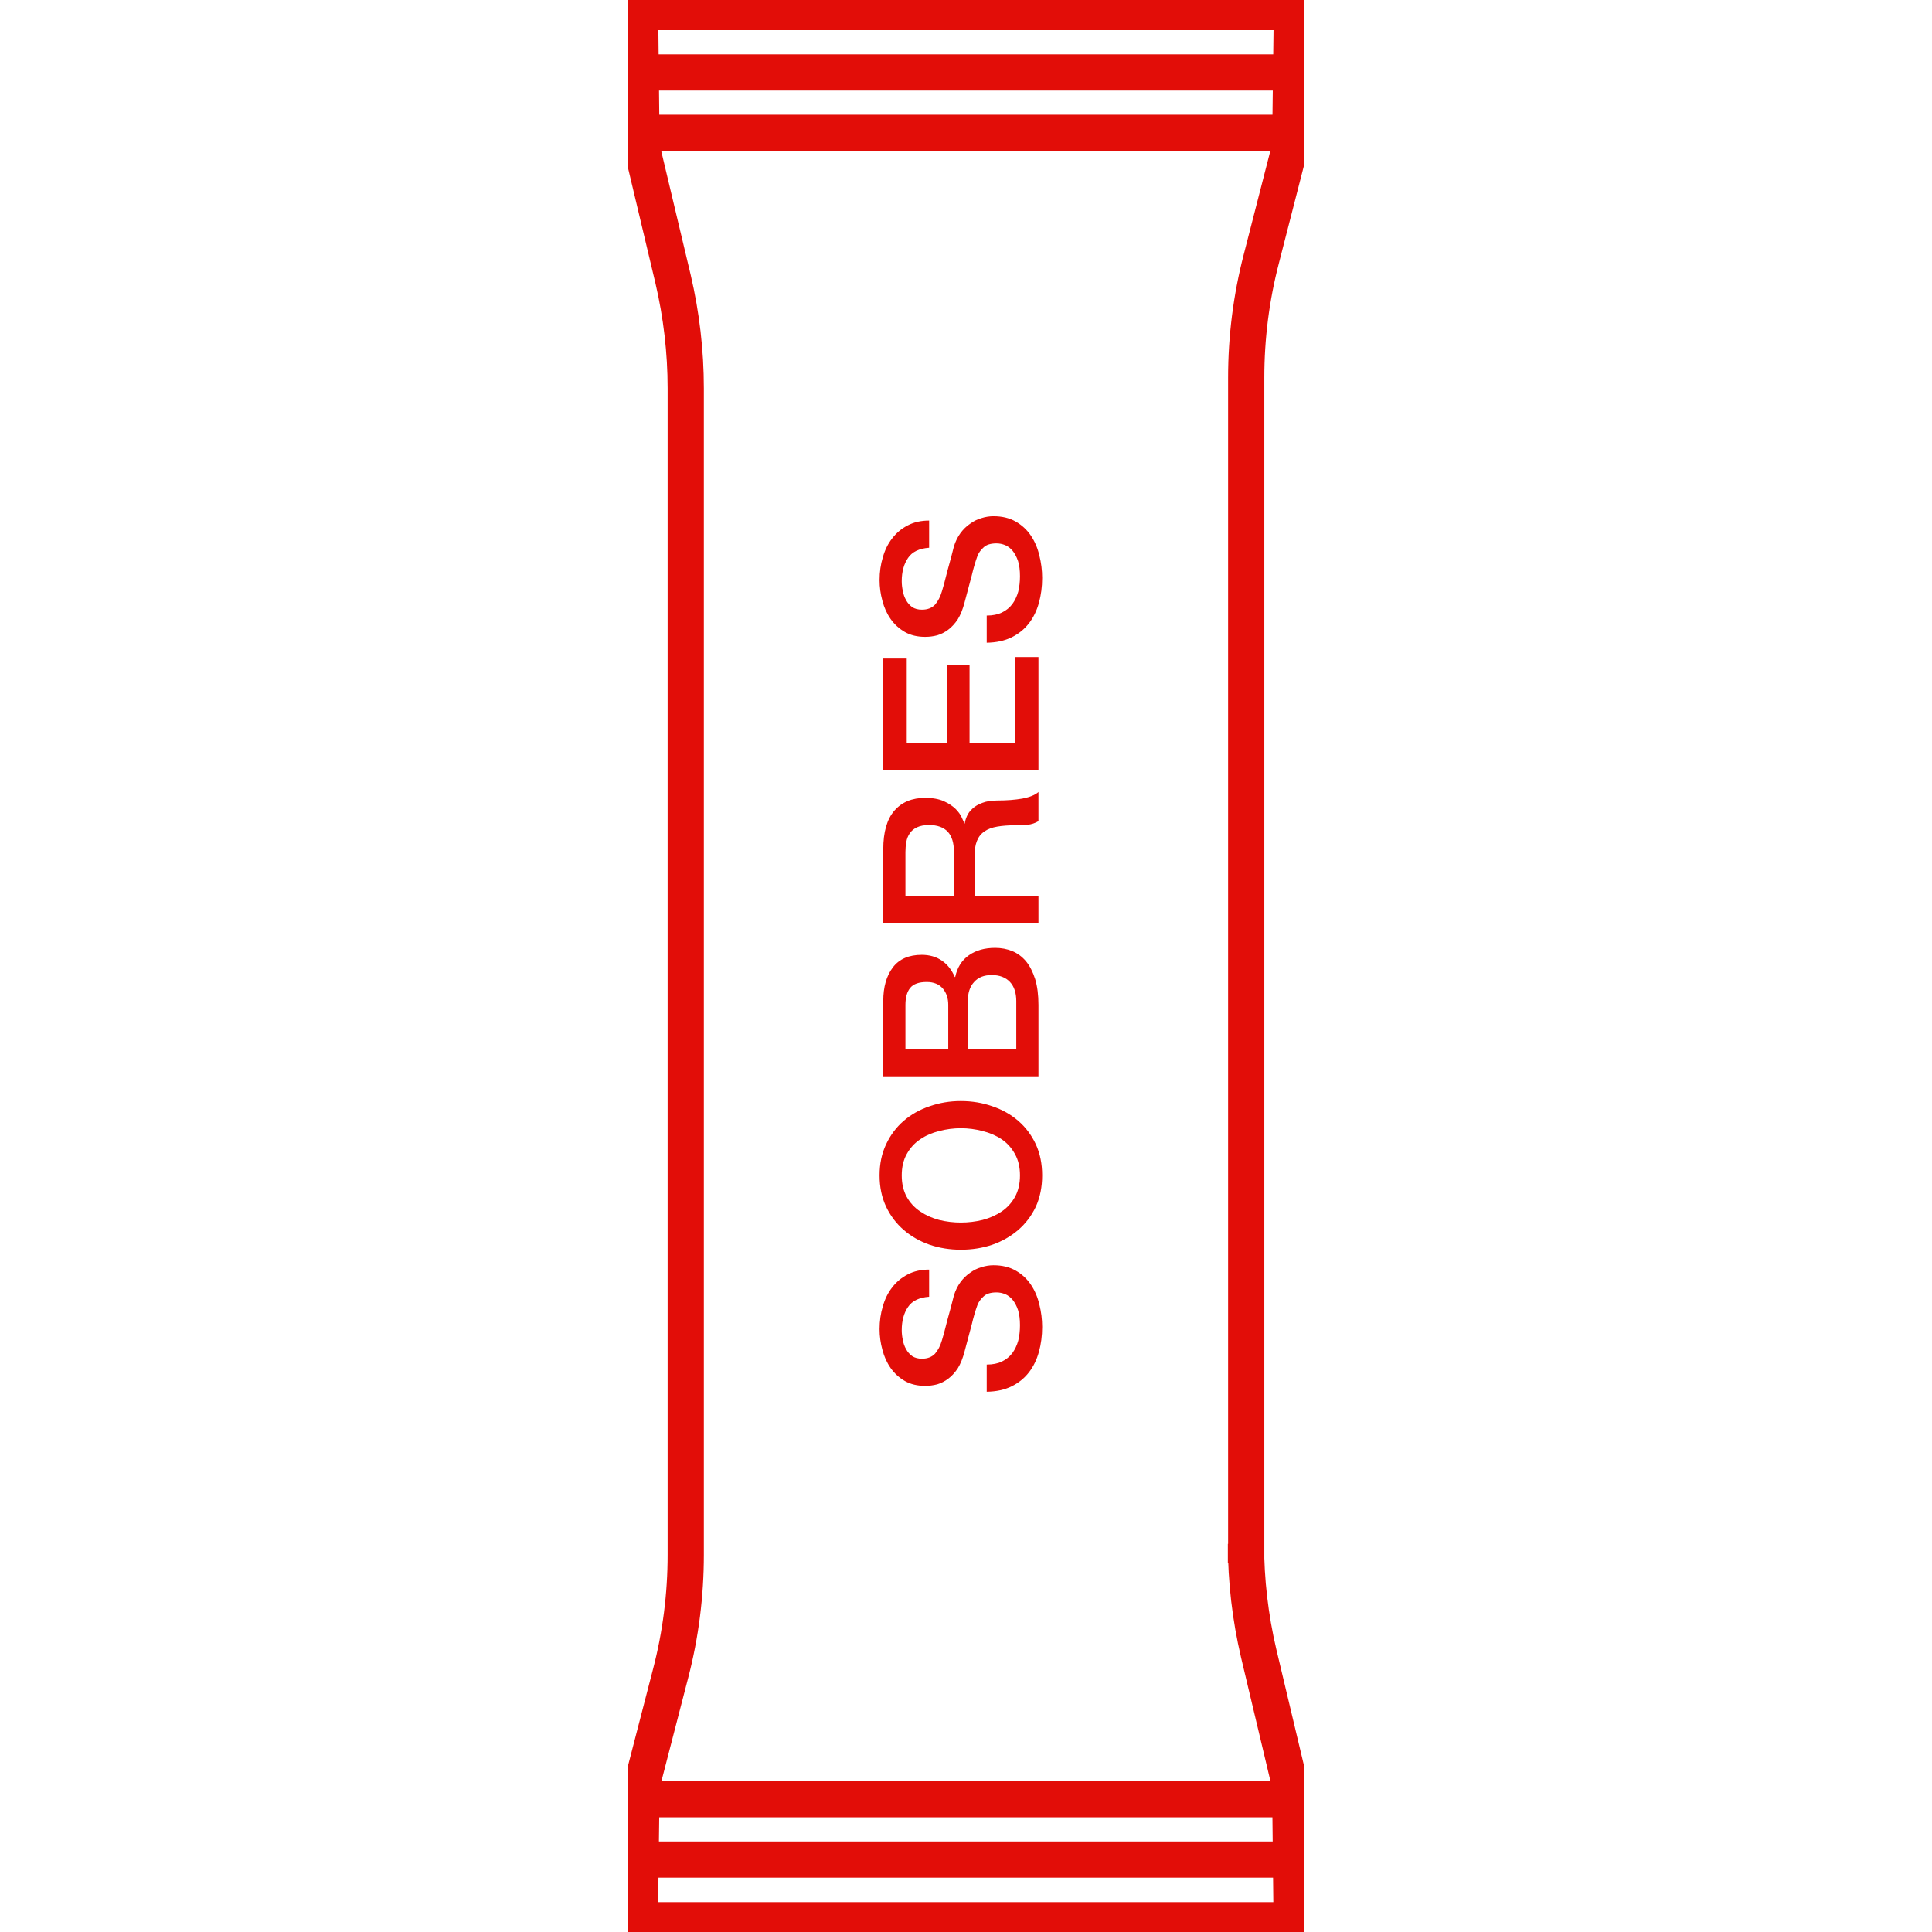
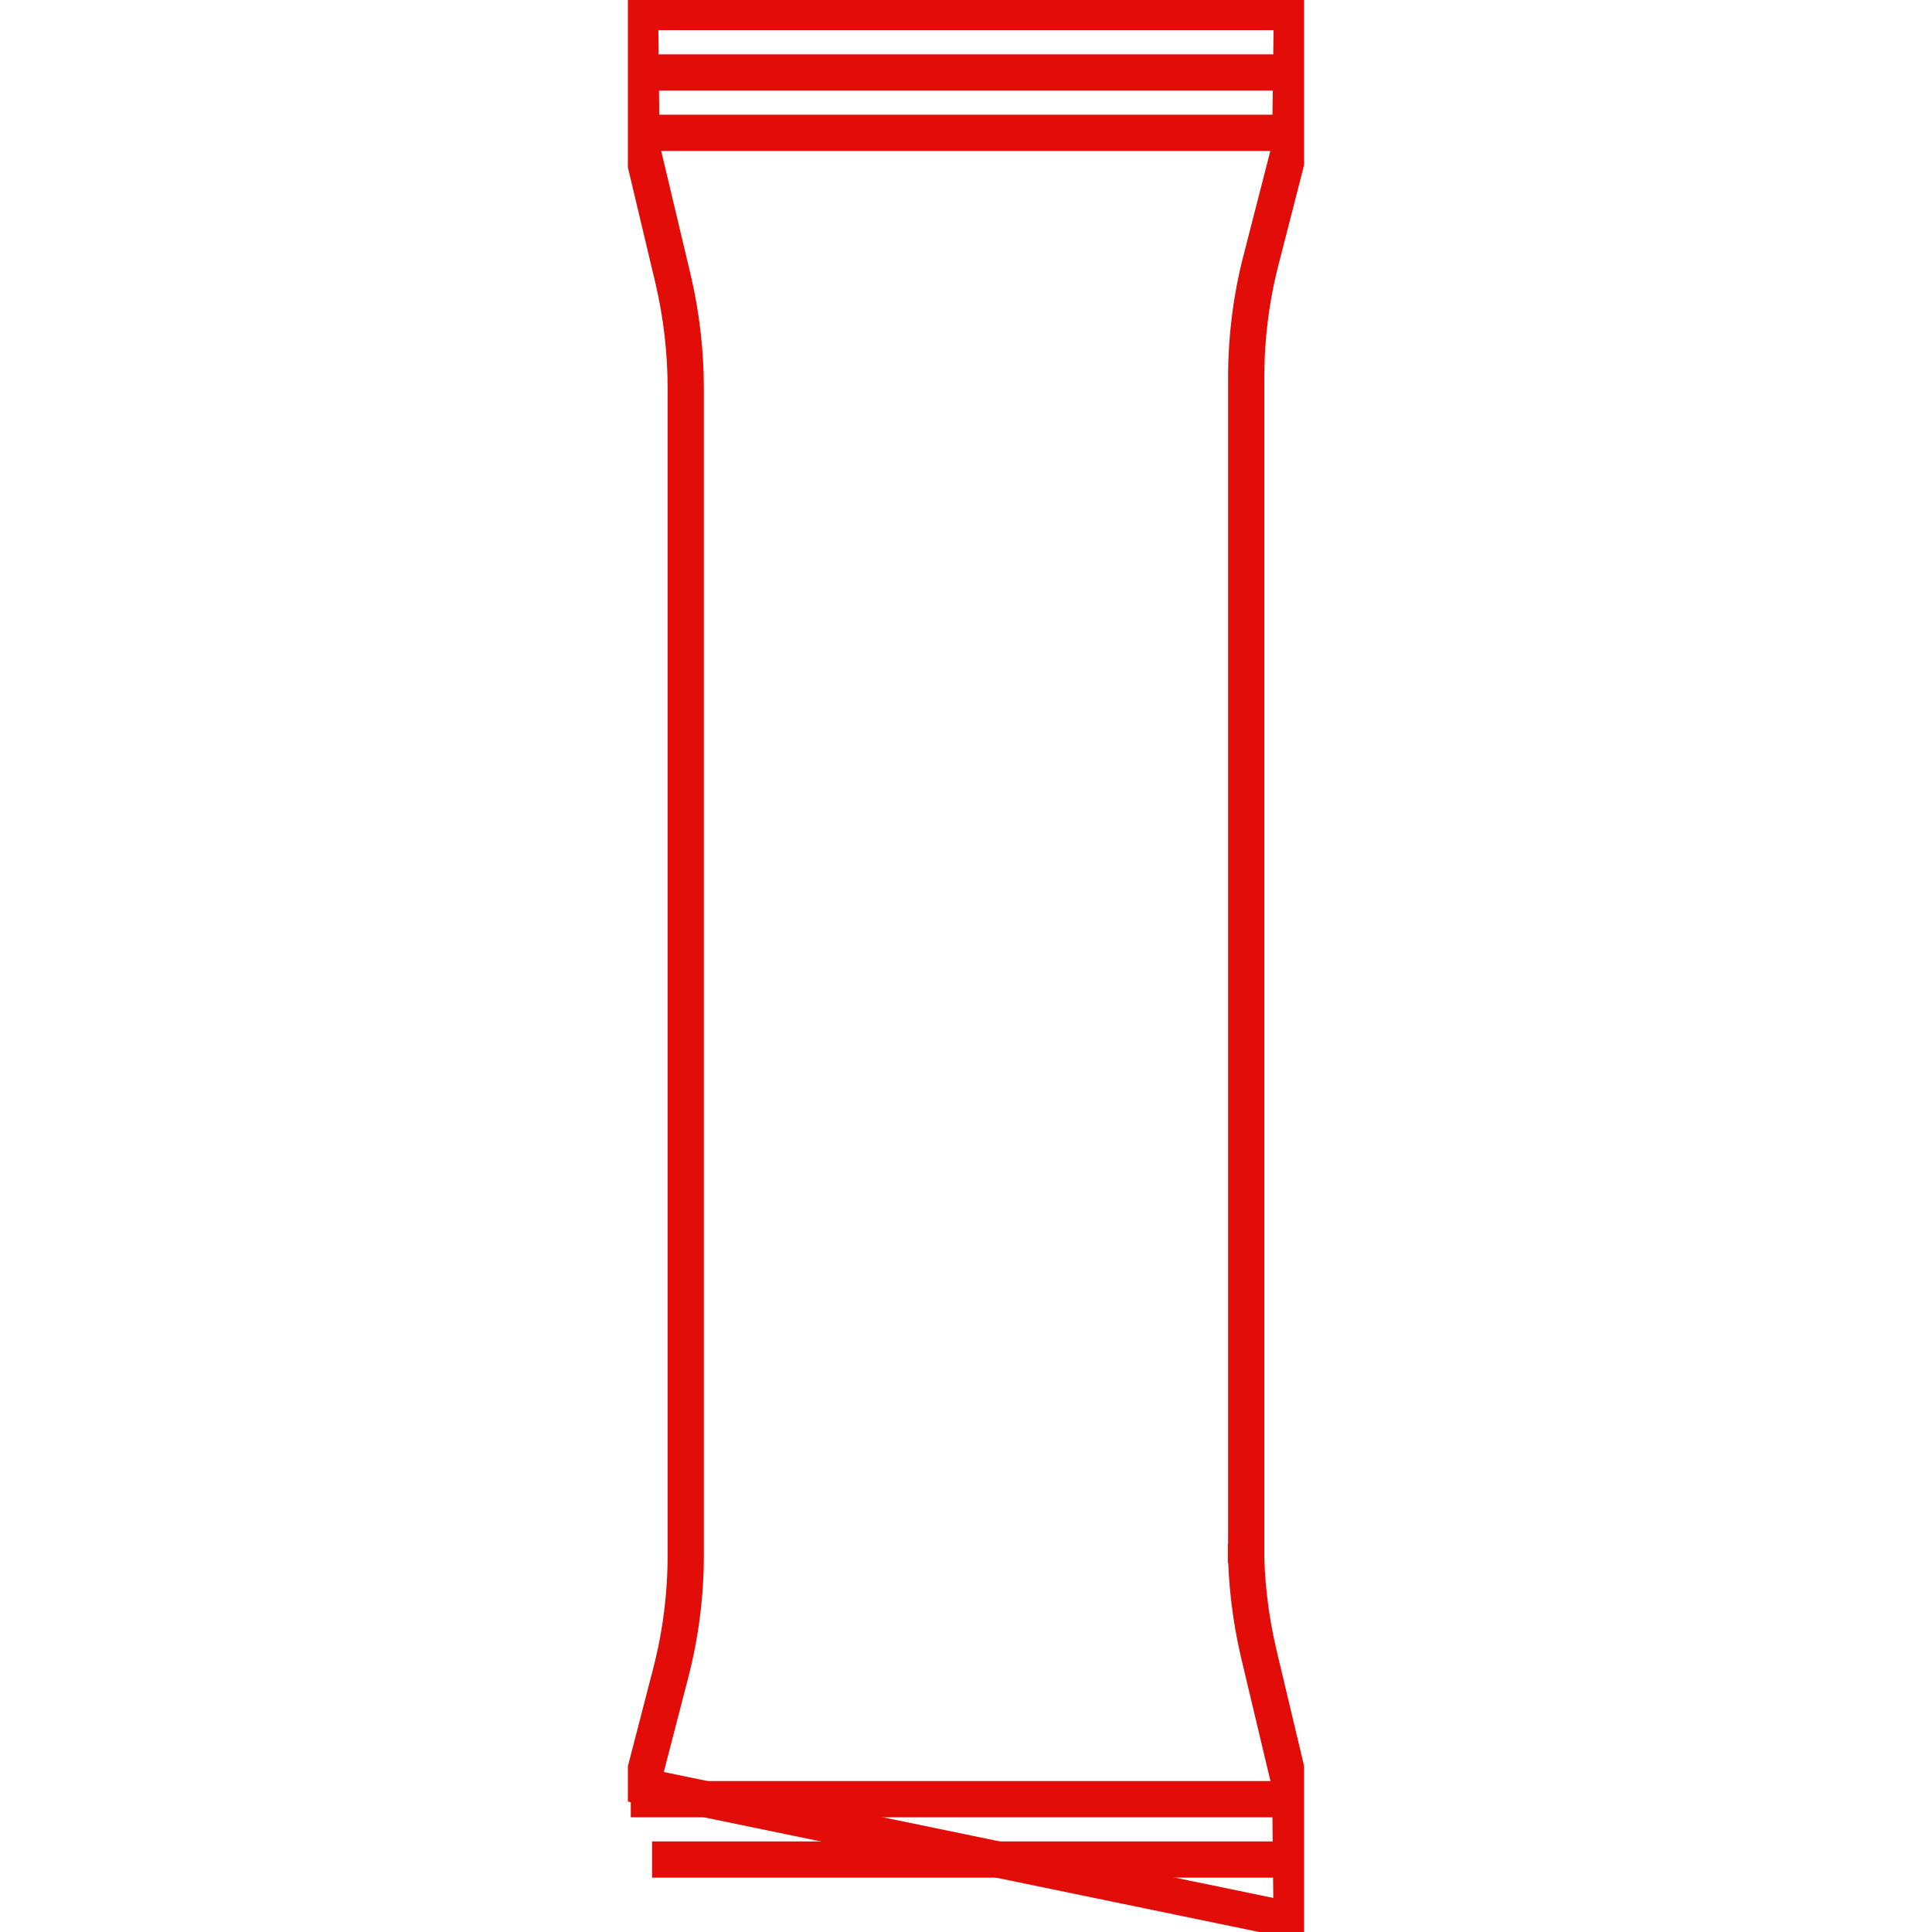
<svg xmlns="http://www.w3.org/2000/svg" width="80" height="80" viewBox="0 0 80 80" fill="none">
  <g clip-path="url(#clip0_1958_133458)">
    <g clip-path="url(#clip1_1958_133458)">
      <path d="M27 5.5L53.238 5.5" stroke="#E20D08" stroke-width="1.5" stroke-miterlimit="10" />
      <path d="M27 77L53.238 77" stroke="#E20D08" stroke-width="1.5" stroke-miterlimit="10" />
      <path d="M26.119 3L53.872 3" stroke="#E20D08" stroke-width="1.5" stroke-miterlimit="10" />
      <path d="M26.119 74.5L53.872 74.5" stroke="#E20D08" stroke-width="1.5" stroke-miterlimit="10" />
      <path d="M26.119 0L53.872 -1.2131e-06" stroke="#E20D08" stroke-width="1.5" stroke-miterlimit="10" />
-       <path d="M51.603 63.977L51.603 15.633C51.603 13.974 51.811 12.325 52.227 10.725L53.425 6.06L53.494 0.498L26.504 0.498L26.563 6.06L27.87 11.554C28.217 13.037 28.395 14.56 28.395 16.082L28.395 64.426L28.395 64.377C28.395 66.036 28.187 67.685 27.771 69.285L26.563 73.95L26.494 79.512L53.484 79.512L53.425 73.95L52.118 68.456C51.771 66.973 51.593 65.45 51.593 63.928L51.593 63.977L51.603 63.977Z" stroke="#E20D08" stroke-width="1.5" stroke-miterlimit="10" />
-       <path d="M40.858 56.504C41.104 56.504 41.314 56.462 41.488 56.378C41.662 56.294 41.806 56.177 41.92 56.027C42.028 55.877 42.109 55.706 42.163 55.514C42.211 55.316 42.235 55.103 42.235 54.875C42.235 54.629 42.208 54.419 42.154 54.245C42.094 54.071 42.019 53.93 41.929 53.822C41.839 53.714 41.737 53.636 41.623 53.588C41.503 53.54 41.383 53.516 41.263 53.516C41.017 53.516 40.837 53.573 40.723 53.687C40.603 53.795 40.519 53.915 40.471 54.047C40.387 54.275 40.309 54.542 40.237 54.848C40.159 55.148 40.06 55.52 39.94 55.964C39.868 56.24 39.775 56.471 39.661 56.657C39.541 56.837 39.409 56.981 39.265 57.089C39.121 57.197 38.968 57.275 38.806 57.323C38.644 57.365 38.479 57.386 38.311 57.386C37.987 57.386 37.708 57.32 37.474 57.188C37.234 57.05 37.036 56.87 36.88 56.648C36.724 56.426 36.61 56.174 36.538 55.892C36.46 55.61 36.421 55.325 36.421 55.037C36.421 54.701 36.466 54.386 36.556 54.092C36.64 53.792 36.769 53.531 36.943 53.309C37.117 53.081 37.333 52.901 37.591 52.769C37.843 52.637 38.137 52.571 38.473 52.571L38.473 53.696C38.059 53.726 37.768 53.867 37.6 54.119C37.426 54.371 37.339 54.692 37.339 55.082C37.339 55.214 37.354 55.349 37.384 55.487C37.408 55.625 37.453 55.751 37.519 55.865C37.579 55.979 37.663 56.075 37.771 56.153C37.879 56.225 38.014 56.261 38.176 56.261C38.404 56.261 38.584 56.192 38.716 56.054C38.842 55.91 38.938 55.724 39.004 55.496C39.01 55.472 39.037 55.379 39.085 55.217C39.127 55.049 39.175 54.863 39.229 54.659C39.283 54.455 39.337 54.257 39.391 54.065C39.439 53.867 39.475 53.726 39.499 53.642C39.565 53.432 39.655 53.249 39.769 53.093C39.883 52.937 40.015 52.808 40.165 52.706C40.309 52.598 40.465 52.52 40.633 52.472C40.801 52.418 40.969 52.391 41.137 52.391C41.497 52.391 41.806 52.466 42.064 52.616C42.316 52.76 42.523 52.952 42.685 53.192C42.847 53.432 42.964 53.705 43.036 54.011C43.114 54.317 43.153 54.629 43.153 54.947C43.153 55.313 43.108 55.658 43.018 55.982C42.928 56.306 42.79 56.588 42.604 56.828C42.418 57.068 42.181 57.26 41.893 57.404C41.599 57.548 41.254 57.623 40.858 57.629L40.858 56.504ZM37.339 48.67C37.339 49.012 37.408 49.309 37.546 49.561C37.684 49.807 37.87 50.008 38.104 50.164C38.332 50.32 38.593 50.437 38.887 50.515C39.181 50.587 39.481 50.623 39.787 50.623C40.093 50.623 40.393 50.587 40.687 50.515C40.981 50.437 41.245 50.32 41.479 50.164C41.707 50.008 41.89 49.807 42.028 49.561C42.166 49.309 42.235 49.012 42.235 48.67C42.235 48.328 42.166 48.034 42.028 47.788C41.89 47.536 41.707 47.332 41.479 47.176C41.245 47.02 40.981 46.906 40.687 46.834C40.393 46.756 40.093 46.717 39.787 46.717C39.481 46.717 39.181 46.756 38.887 46.834C38.593 46.906 38.332 47.02 38.104 47.176C37.87 47.332 37.684 47.536 37.546 47.788C37.408 48.034 37.339 48.328 37.339 48.67ZM36.421 48.67C36.421 48.19 36.511 47.761 36.691 47.383C36.871 46.999 37.114 46.675 37.42 46.411C37.726 46.147 38.083 45.946 38.491 45.808C38.899 45.664 39.331 45.592 39.787 45.592C40.249 45.592 40.684 45.664 41.092 45.808C41.5 45.946 41.857 46.147 42.163 46.411C42.469 46.675 42.712 46.999 42.892 47.383C43.066 47.761 43.153 48.19 43.153 48.67C43.153 49.15 43.066 49.582 42.892 49.966C42.712 50.344 42.469 50.665 42.163 50.929C41.857 51.193 41.5 51.397 41.092 51.541C40.684 51.679 40.249 51.748 39.787 51.748C39.331 51.748 38.899 51.679 38.491 51.541C38.083 51.397 37.726 51.193 37.42 50.929C37.114 50.665 36.871 50.344 36.691 49.966C36.511 49.582 36.421 49.15 36.421 48.67ZM39.265 43.443L39.265 41.607C39.265 41.337 39.19 41.112 39.04 40.932C38.884 40.752 38.662 40.662 38.374 40.662C38.05 40.662 37.822 40.743 37.69 40.905C37.558 41.067 37.492 41.301 37.492 41.607L37.492 43.443L39.265 43.443ZM36.574 44.568L36.574 41.445C36.574 40.869 36.706 40.407 36.97 40.059C37.234 39.711 37.633 39.537 38.167 39.537C38.491 39.537 38.77 39.618 39.004 39.78C39.232 39.936 39.409 40.161 39.535 40.455L39.553 40.455C39.637 40.059 39.826 39.759 40.12 39.555C40.408 39.351 40.771 39.249 41.209 39.249C41.461 39.249 41.698 39.294 41.92 39.384C42.136 39.474 42.325 39.615 42.487 39.807C42.643 39.999 42.769 40.245 42.865 40.545C42.955 40.845 43 41.202 43 41.616L43 44.568L36.574 44.568ZM42.082 43.443L42.082 41.454C42.082 41.112 41.995 40.848 41.821 40.662C41.641 40.47 41.389 40.374 41.065 40.374C40.747 40.374 40.504 40.47 40.336 40.662C40.162 40.848 40.075 41.112 40.075 41.454L40.075 43.443L42.082 43.443ZM36.574 38.231L36.574 35.163C36.574 34.455 36.727 33.923 37.033 33.569C37.339 33.215 37.765 33.038 38.311 33.038C38.617 33.038 38.872 33.084 39.076 33.173C39.274 33.264 39.436 33.368 39.562 33.489C39.682 33.608 39.769 33.728 39.823 33.849C39.877 33.962 39.913 34.047 39.931 34.1L39.949 34.1C39.961 34.005 39.991 33.903 40.039 33.794C40.087 33.681 40.165 33.575 40.273 33.48C40.375 33.383 40.51 33.306 40.678 33.245C40.846 33.179 41.056 33.147 41.308 33.147C41.686 33.147 42.031 33.12 42.343 33.066C42.649 33.005 42.868 32.916 43 32.795L43 34.002C42.862 34.086 42.709 34.136 42.541 34.154C42.373 34.166 42.211 34.172 42.055 34.172C41.761 34.172 41.509 34.191 41.299 34.227C41.083 34.263 40.906 34.328 40.768 34.425C40.624 34.52 40.519 34.653 40.453 34.821C40.387 34.983 40.354 35.193 40.354 35.45L40.354 37.106L43 37.106L43 38.231L36.574 38.231ZM39.499 37.106L39.499 35.261C39.499 34.901 39.415 34.629 39.247 34.443C39.073 34.257 38.815 34.163 38.473 34.163C38.269 34.163 38.104 34.194 37.978 34.254C37.846 34.313 37.744 34.398 37.672 34.505C37.6 34.608 37.552 34.727 37.528 34.865C37.504 34.998 37.492 35.136 37.492 35.279L37.492 37.106L39.499 37.106ZM36.574 31.895L36.574 27.269L37.546 27.269L37.546 30.77L39.229 30.77L39.229 27.53L40.147 27.53L40.147 30.77L42.028 30.77L42.028 27.206L43 27.206L43 31.895L36.574 31.895ZM40.858 25.488C41.104 25.488 41.314 25.446 41.488 25.362C41.662 25.278 41.806 25.161 41.92 25.011C42.028 24.861 42.109 24.69 42.163 24.498C42.211 24.3 42.235 24.087 42.235 23.859C42.235 23.613 42.208 23.403 42.154 23.229C42.094 23.055 42.019 22.914 41.929 22.806C41.839 22.698 41.737 22.62 41.623 22.572C41.503 22.524 41.383 22.5 41.263 22.5C41.017 22.5 40.837 22.557 40.723 22.671C40.603 22.779 40.519 22.899 40.471 23.031C40.387 23.259 40.309 23.526 40.237 23.832C40.159 24.132 40.06 24.504 39.94 24.948C39.868 25.224 39.775 25.455 39.661 25.641C39.541 25.821 39.409 25.965 39.265 26.073C39.121 26.181 38.968 26.259 38.806 26.307C38.644 26.349 38.479 26.37 38.311 26.37C37.987 26.37 37.708 26.304 37.474 26.172C37.234 26.034 37.036 25.854 36.88 25.632C36.724 25.41 36.61 25.158 36.538 24.876C36.46 24.594 36.421 24.309 36.421 24.021C36.421 23.685 36.466 23.37 36.556 23.076C36.64 22.776 36.769 22.515 36.943 22.293C37.117 22.065 37.333 21.885 37.591 21.753C37.843 21.621 38.137 21.555 38.473 21.555L38.473 22.68C38.059 22.71 37.768 22.851 37.6 23.103C37.426 23.355 37.339 23.676 37.339 24.066C37.339 24.198 37.354 24.333 37.384 24.471C37.408 24.609 37.453 24.735 37.519 24.849C37.579 24.963 37.663 25.059 37.771 25.137C37.879 25.209 38.014 25.245 38.176 25.245C38.404 25.245 38.584 25.176 38.716 25.038C38.842 24.894 38.938 24.708 39.004 24.48C39.01 24.456 39.037 24.363 39.085 24.201C39.127 24.033 39.175 23.847 39.229 23.643C39.283 23.439 39.337 23.241 39.391 23.049C39.439 22.851 39.475 22.71 39.499 22.626C39.565 22.416 39.655 22.233 39.769 22.077C39.883 21.921 40.015 21.792 40.165 21.69C40.309 21.582 40.465 21.504 40.633 21.456C40.801 21.402 40.969 21.375 41.137 21.375C41.497 21.375 41.806 21.45 42.064 21.6C42.316 21.744 42.523 21.936 42.685 22.176C42.847 22.416 42.964 22.689 43.036 22.995C43.114 23.301 43.153 23.613 43.153 23.931C43.153 24.297 43.108 24.642 43.018 24.966C42.928 25.29 42.79 25.572 42.604 25.812C42.418 26.052 42.181 26.244 41.893 26.388C41.599 26.532 41.254 26.607 40.858 26.613L40.858 25.488Z" fill="#E20D08" />
+       <path d="M51.603 63.977L51.603 15.633C51.603 13.974 51.811 12.325 52.227 10.725L53.425 6.06L53.494 0.498L26.504 0.498L26.563 6.06L27.87 11.554C28.217 13.037 28.395 14.56 28.395 16.082L28.395 64.426L28.395 64.377C28.395 66.036 28.187 67.685 27.771 69.285L26.563 73.95L53.484 79.512L53.425 73.95L52.118 68.456C51.771 66.973 51.593 65.45 51.593 63.928L51.593 63.977L51.603 63.977Z" stroke="#E20D08" stroke-width="1.5" stroke-miterlimit="10" />
    </g>
  </g>
  <defs>
    <clipPath id="clip0_1958_133458">
      <rect width="80" height="80" fill="white" />
    </clipPath>
    <clipPath id="clip1_1958_133458">
      <rect width="80" height="28" fill="white" transform="translate(26 80) rotate(-90)" />
    </clipPath>
  </defs>
</svg>